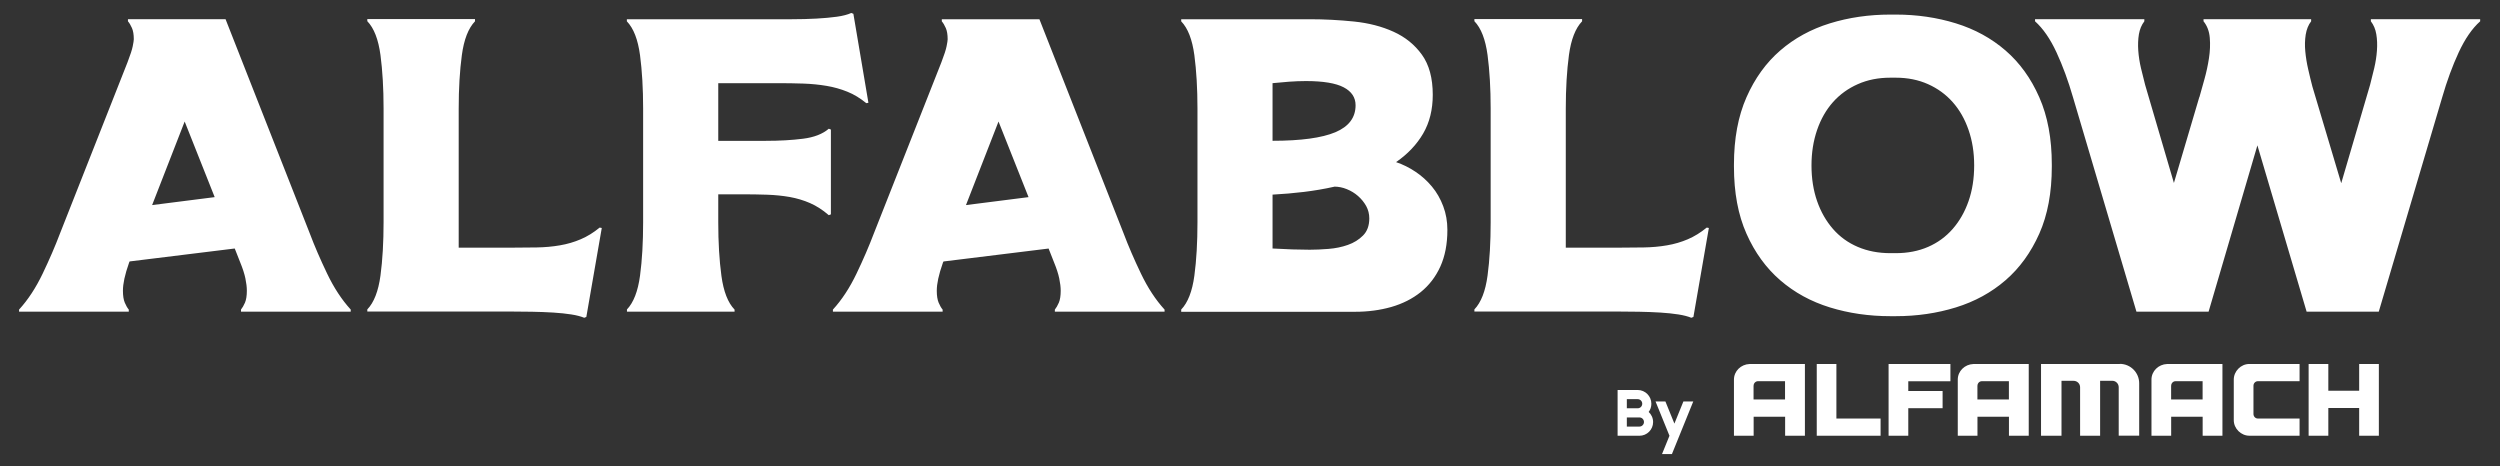
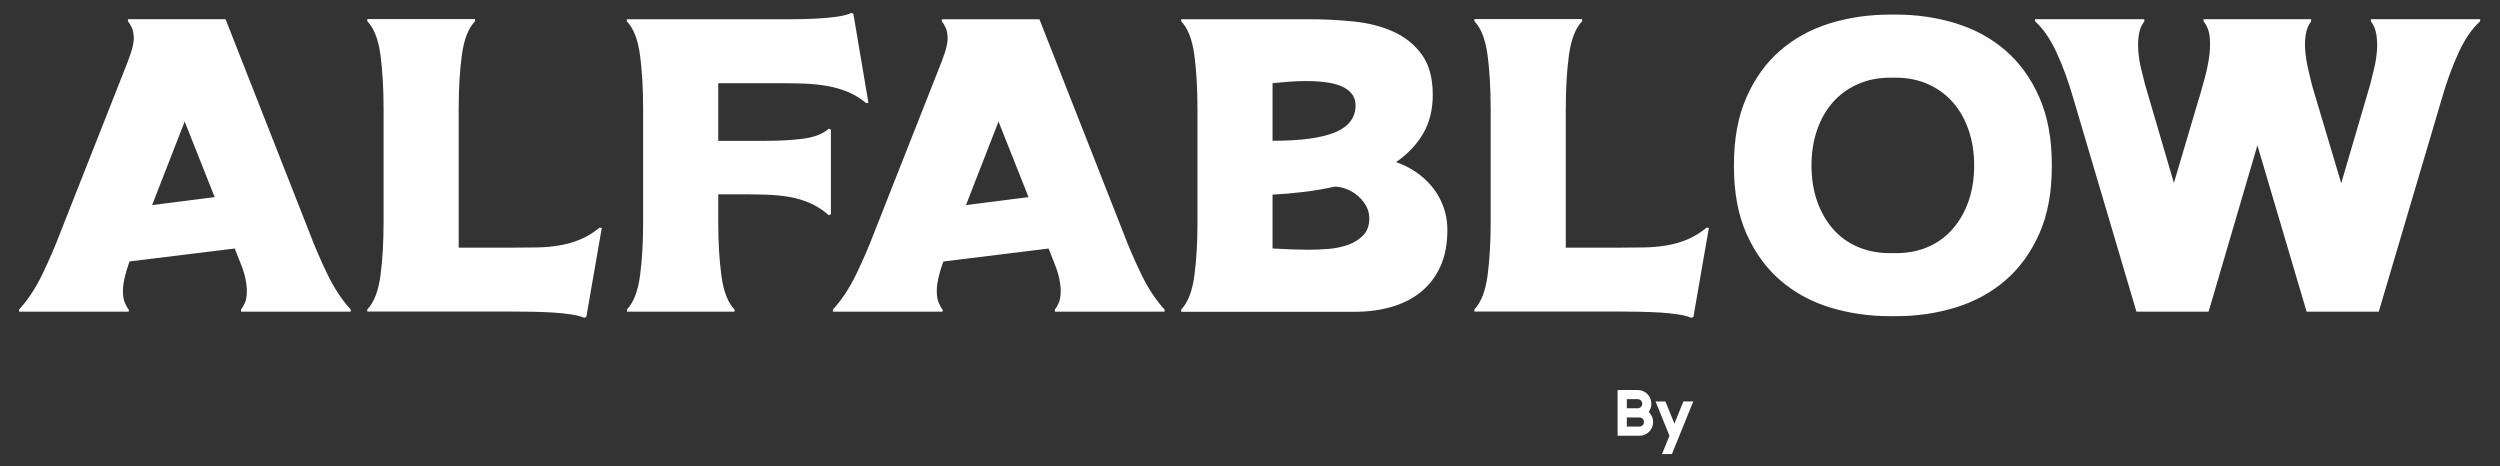
<svg xmlns="http://www.w3.org/2000/svg" id="Camada_1" version="1.1" viewBox="0 0 547.09 102.05">
  <rect x="0" y="0" width="547.09" height="102.05" fill="#333333" stroke="none" />
  <defs>
    <style>
      .st0 {
        fill-rule: evenodd;
      }

      .st0, .st1 {
        fill: #fff;
      }
    </style>
  </defs>
  <g id="Camada_x5F_1">
    <g id="_1475883968368">
      <path class="st1" d="M40.41,26.6l-7.12,18.28,13.69-1.74s-6.57-16.55-6.57-16.55ZM28.27,57.41c-.49,1.4-.84,2.59-1.05,3.57-.21.97-.32,1.86-.32,2.65,0,1.1.14,1.97.41,2.61.27.64.56,1.14.87,1.51v.46H4.17v-.46c1.95-2.13,3.67-4.75,5.16-7.86,1.49-3.11,2.75-6.03,3.79-8.78L27.91,13.62c.61-1.58.99-2.76,1.14-3.52s.23-1.26.23-1.51c0-1.04-.14-1.86-.41-2.47-.27-.61-.56-1.1-.87-1.46v-.46h21.36l18.44,46.9c1.03,2.74,2.3,5.67,3.79,8.78,1.49,3.11,3.21,5.73,5.16,7.86v.46h-24.01v-.46c.3-.37.59-.87.87-1.51.27-.64.41-1.51.41-2.61,0-.79-.11-1.69-.32-2.7-.21-1.01-.59-2.18-1.14-3.52l-1.19-3.02-23,2.83s-.09.18-.09.18ZM103.95,4.2v.46c-1.46,1.52-2.42,3.99-2.88,7.4-.46,3.41-.69,7.31-.69,11.7v30.44h11.32c2.01,0,3.91-.02,5.71-.05,1.8-.03,3.5-.18,5.11-.46,1.61-.27,3.13-.72,4.56-1.33,1.43-.61,2.82-1.46,4.15-2.56l.46.09-3.38,19.47-.46.18c-.73-.3-1.67-.55-2.83-.73-1.16-.18-2.47-.32-3.93-.41-1.46-.09-3.03-.15-4.7-.18-1.67-.03-3.39-.05-5.16-.05h-30.85v-.46c1.46-1.52,2.42-3.99,2.88-7.4.46-3.41.68-7.31.68-11.7v-24.87c0-4.39-.23-8.29-.68-11.7-.46-3.41-1.41-5.88-2.88-7.4v-.46s23.55,0,23.55,0ZM137.18,67.74c1.46-1.52,2.42-3.99,2.88-7.4.46-3.41.68-7.31.68-11.7v-24.87c0-4.39-.23-8.29-.68-11.7-.46-3.41-1.41-5.88-2.88-7.4v-.46h36.1c1.92,0,3.71-.05,5.39-.14,1.67-.09,3.16-.23,4.47-.41,1.31-.18,2.36-.46,3.15-.82l.46.18,3.29,19.47-.46.09c-1.34-1.1-2.72-1.94-4.15-2.51-1.43-.58-2.95-1.01-4.56-1.28-1.61-.27-3.3-.44-5.07-.5-1.76-.06-3.65-.09-5.66-.09h-12.96v12.62h10.41c2.98,0,5.69-.15,8.12-.46,2.43-.3,4.32-1.04,5.66-2.19l.46.18v18.56l-.46.18c-1.34-1.16-2.71-2.04-4.11-2.65-1.4-.61-2.88-1.05-4.43-1.33-1.55-.27-3.2-.44-4.93-.5-1.73-.06-3.61-.09-5.61-.09h-5.11v6.13c0,4.39.23,8.29.69,11.7.46,3.41,1.41,5.88,2.88,7.4v.46h-23.55v-.46ZM218.51,26.6l-7.12,18.28,13.69-1.74-6.57-16.55ZM206.37,57.41c-.49,1.4-.84,2.59-1.05,3.57-.21.97-.32,1.86-.32,2.65,0,1.1.14,1.97.41,2.61.27.64.56,1.14.87,1.51v.46h-24.01v-.46c1.95-2.13,3.67-4.75,5.16-7.86,1.49-3.11,2.75-6.03,3.79-8.78l14.79-37.48c.61-1.58.99-2.76,1.14-3.52s.23-1.26.23-1.51c0-1.04-.14-1.86-.41-2.47-.27-.61-.56-1.1-.87-1.46v-.46h21.36l18.44,46.9c1.03,2.74,2.3,5.67,3.79,8.78,1.49,3.11,3.21,5.73,5.16,7.86v.46h-24.01v-.46c.3-.37.59-.87.87-1.51.27-.64.41-1.51.41-2.61,0-.79-.11-1.69-.32-2.7-.21-1.01-.59-2.18-1.14-3.52l-1.19-3.02-23,2.83-.09.18h0ZM258.49,68.2v-.46c1.46-1.52,2.42-3.99,2.88-7.4.46-3.41.68-7.31.68-11.7v-24.87c0-4.39-.23-8.29-.68-11.7-.46-3.41-1.41-5.88-2.88-7.4v-.46h28.12c3.23,0,6.45.17,9.68.5,3.23.33,6.12,1.08,8.67,2.24,2.56,1.16,4.63,2.83,6.21,5.03s2.37,5.12,2.37,8.78c0,3.23-.7,6.05-2.1,8.46-1.4,2.41-3.38,4.49-5.93,6.26,1.46.49,2.88,1.19,4.24,2.1,1.37.91,2.57,2,3.61,3.25s1.86,2.68,2.47,4.3c.61,1.61.91,3.34.91,5.17,0,3.11-.52,5.79-1.55,8.05-1.03,2.26-2.47,4.11-4.29,5.58-1.83,1.46-3.97,2.54-6.44,3.25-2.47.7-5.1,1.05-7.9,1.05,0,0-38.07,0-38.07,0ZM278.48,30.81c6.21,0,10.79-.63,13.74-1.87,2.95-1.25,4.43-3.21,4.43-5.9,0-1.71-.87-3.02-2.6-3.93-1.73-.91-4.49-1.37-8.26-1.37-1.22,0-2.45.05-3.7.14-1.25.09-2.45.2-3.61.32v12.62h0ZM291.99,40.86c-2.19.49-4.41.87-6.66,1.14-2.25.27-4.53.47-6.85.59v11.79c3.1.18,5.81.27,8.12.27,1.22,0,2.59-.06,4.11-.18,1.52-.12,2.94-.41,4.24-.87,1.31-.46,2.42-1.14,3.33-2.06.91-.91,1.37-2.16,1.37-3.75,0-.98-.23-1.87-.68-2.7-.46-.82-1.05-1.55-1.78-2.19-.73-.64-1.55-1.14-2.47-1.51-.91-.37-1.83-.55-2.74-.55h0ZM346.22,4.2v.46c-1.46,1.52-2.42,3.99-2.88,7.4-.46,3.41-.69,7.31-.69,11.7v30.44h11.32c2.01,0,3.91-.02,5.71-.05,1.8-.03,3.5-.18,5.11-.46,1.61-.27,3.13-.72,4.56-1.33,1.43-.61,2.81-1.46,4.15-2.56l.46.09-3.38,19.47-.46.18c-.73-.3-1.67-.55-2.83-.73-1.16-.18-2.47-.32-3.93-.41-1.46-.09-3.03-.15-4.7-.18-1.67-.03-3.39-.05-5.16-.05h-30.85v-.46c1.46-1.52,2.42-3.99,2.88-7.4.46-3.41.68-7.31.68-11.7v-24.87c0-4.39-.23-8.29-.68-11.7-.46-3.41-1.41-5.88-2.88-7.4v-.46h23.55ZM449.01,36.47c0,5.67-.91,10.56-2.74,14.67-1.83,4.11-4.29,7.51-7.39,10.19-3.1,2.68-6.72,4.66-10.86,5.94-4.14,1.28-8.52,1.92-13.15,1.92h-1.19c-4.69,0-9.1-.64-13.24-1.92-4.14-1.28-7.76-3.26-10.86-5.94-3.1-2.68-5.57-6.08-7.39-10.19-1.83-4.11-2.74-9.01-2.74-14.67v-.46c0-5.67.91-10.57,2.74-14.72s4.29-7.56,7.39-10.24c3.1-2.68,6.72-4.66,10.86-5.94,4.14-1.28,8.55-1.92,13.24-1.92h1.19c4.63,0,9.01.64,13.15,1.92,4.14,1.28,7.76,3.26,10.86,5.94,3.1,2.68,5.57,6.09,7.39,10.24,1.83,4.14,2.74,9.05,2.74,14.72,0,0,0,.46,0,.46ZM396.42,36.2c0,2.86.41,5.47,1.23,7.82.82,2.35,1.98,4.37,3.47,6.08,1.49,1.71,3.3,3.02,5.43,3.93,2.13.91,4.5,1.37,7.12,1.37h1.19c2.62,0,4.98-.46,7.07-1.37,2.1-.91,3.89-2.22,5.39-3.93,1.49-1.71,2.65-3.73,3.47-6.08.82-2.35,1.23-4.95,1.23-7.82s-.41-5.39-1.23-7.77c-.82-2.38-1.98-4.4-3.47-6.08-1.49-1.68-3.29-2.99-5.39-3.93-2.1-.94-4.46-1.42-7.07-1.42h-1.19c-2.62,0-4.99.47-7.12,1.42-2.13.94-3.94,2.26-5.43,3.93-1.49,1.68-2.65,3.7-3.47,6.08-.82,2.38-1.23,4.97-1.23,7.77ZM512.36,40.04l6.3-21.48c.3-1.16.61-2.38.91-3.66.3-1.28.5-2.56.59-3.84.09-1.28.05-2.47-.14-3.57-.18-1.1-.58-2.04-1.19-2.83v-.46h23.92v.46c-1.77,1.58-3.33,3.86-4.7,6.81-1.37,2.96-2.57,6.23-3.61,9.83l-13.88,46.9h-15.79l-10.77-36.39-10.68,36.39h-15.79l-13.88-46.9c-1.04-3.6-2.24-6.87-3.61-9.83-1.37-2.96-2.94-5.23-4.7-6.81v-.46h23.92v.46c-.61.79-1,1.74-1.19,2.83-.18,1.1-.23,2.29-.14,3.57.09,1.28.29,2.56.59,3.84.3,1.28.61,2.5.91,3.66l6.3,21.48,5.57-18.83v.09c.3-1.1.67-2.41,1.1-3.93.43-1.52.76-3.06,1-4.62.24-1.55.3-3.05.18-4.48-.12-1.43-.58-2.64-1.37-3.61v-.46h23.55v.46c-.61.79-1,1.77-1.19,2.93-.18,1.16-.21,2.38-.09,3.66.12,1.28.33,2.59.64,3.93.3,1.34.61,2.59.91,3.75l6.3,21.12h0Z" />
-       <path class="st0" d="M382.86,79.66c-1.88.07-3.41,1.55-3.41,3.41v12.29h4.31v-4.17h6.89v4.17h4.33v-15.7h-12.11,0ZM463.9,79.66h-17.25v15.7h4.48v-12.02h2.66c.78,0,1.41.63,1.41,1.41v10.6h4.38v-12.02h2.66c.78,0,1.41.63,1.41,1.41v10.6h4.48v-11.47c0-2.34-1.9-4.24-4.23-4.24h0ZM516.27,79.66v5.85h-6.75v-5.85h-4.31v15.7h4.31v-6.08h6.75v6.08h4.31v-15.7h-4.31ZM503.23,91.59h-9.13c-.54,0-.96-.45-.96-.99v-6.19c0-.54.43-.99.96-.99h9.13v-3.77h-10.99c-1.88,0-3.41,1.61-3.41,3.41v8.88c0,1.88,1.61,3.41,3.41,3.41h10.99v-3.77ZM474.23,79.66c-1.88.07-3.41,1.55-3.41,3.41v12.29h4.31v-4.17h6.89v4.17h4.33v-15.7h-12.11ZM475.13,84.41c0-.54.43-.99.96-.99h5.92v3.99h-6.89v-3.01ZM431.84,79.66c-1.88.07-3.41,1.55-3.41,3.41v12.29h4.31v-4.17h6.89v4.17h4.33v-15.7h-12.11ZM432.74,84.41c0-.54.43-.99.96-.99h5.92v3.99h-6.89v-3.01ZM425.11,85.56h-7.51v-2.13h9.22v-3.77h-13.53v15.7h4.31v-6.03h7.51v-3.77ZM401.88,79.66h-4.31v15.7h13.97v-3.77h-9.67v-11.93ZM383.75,84.41c0-.54.43-.99.96-.99h5.92v3.99h-6.89v-3.01Z" />
      <path class="st1" d="M354,95.36h4.76c1.66,0,3-1.34,3-3,0-.87-.37-1.66-.97-2.21.38-.5.59-1.12.59-1.8,0-1.66-1.35-3.01-3.01-3.01h-4.38v10.02ZM358.38,87.35c.56,0,1,.44,1,1s-.44,1-1,1h-2.37v-2s2.37,0,2.37,0ZM358.76,91.35c.56,0,1,.45,1,1s-.45,1-1,1h-2.75v-2s2.75,0,2.75,0ZM363.71,99.36h2.17l4.67-11.51h-2.16l-1.97,4.85-1.97-4.85h-2.16l3.05,7.51-1.63,4.01Z" />
    </g>
  </g>
</svg>